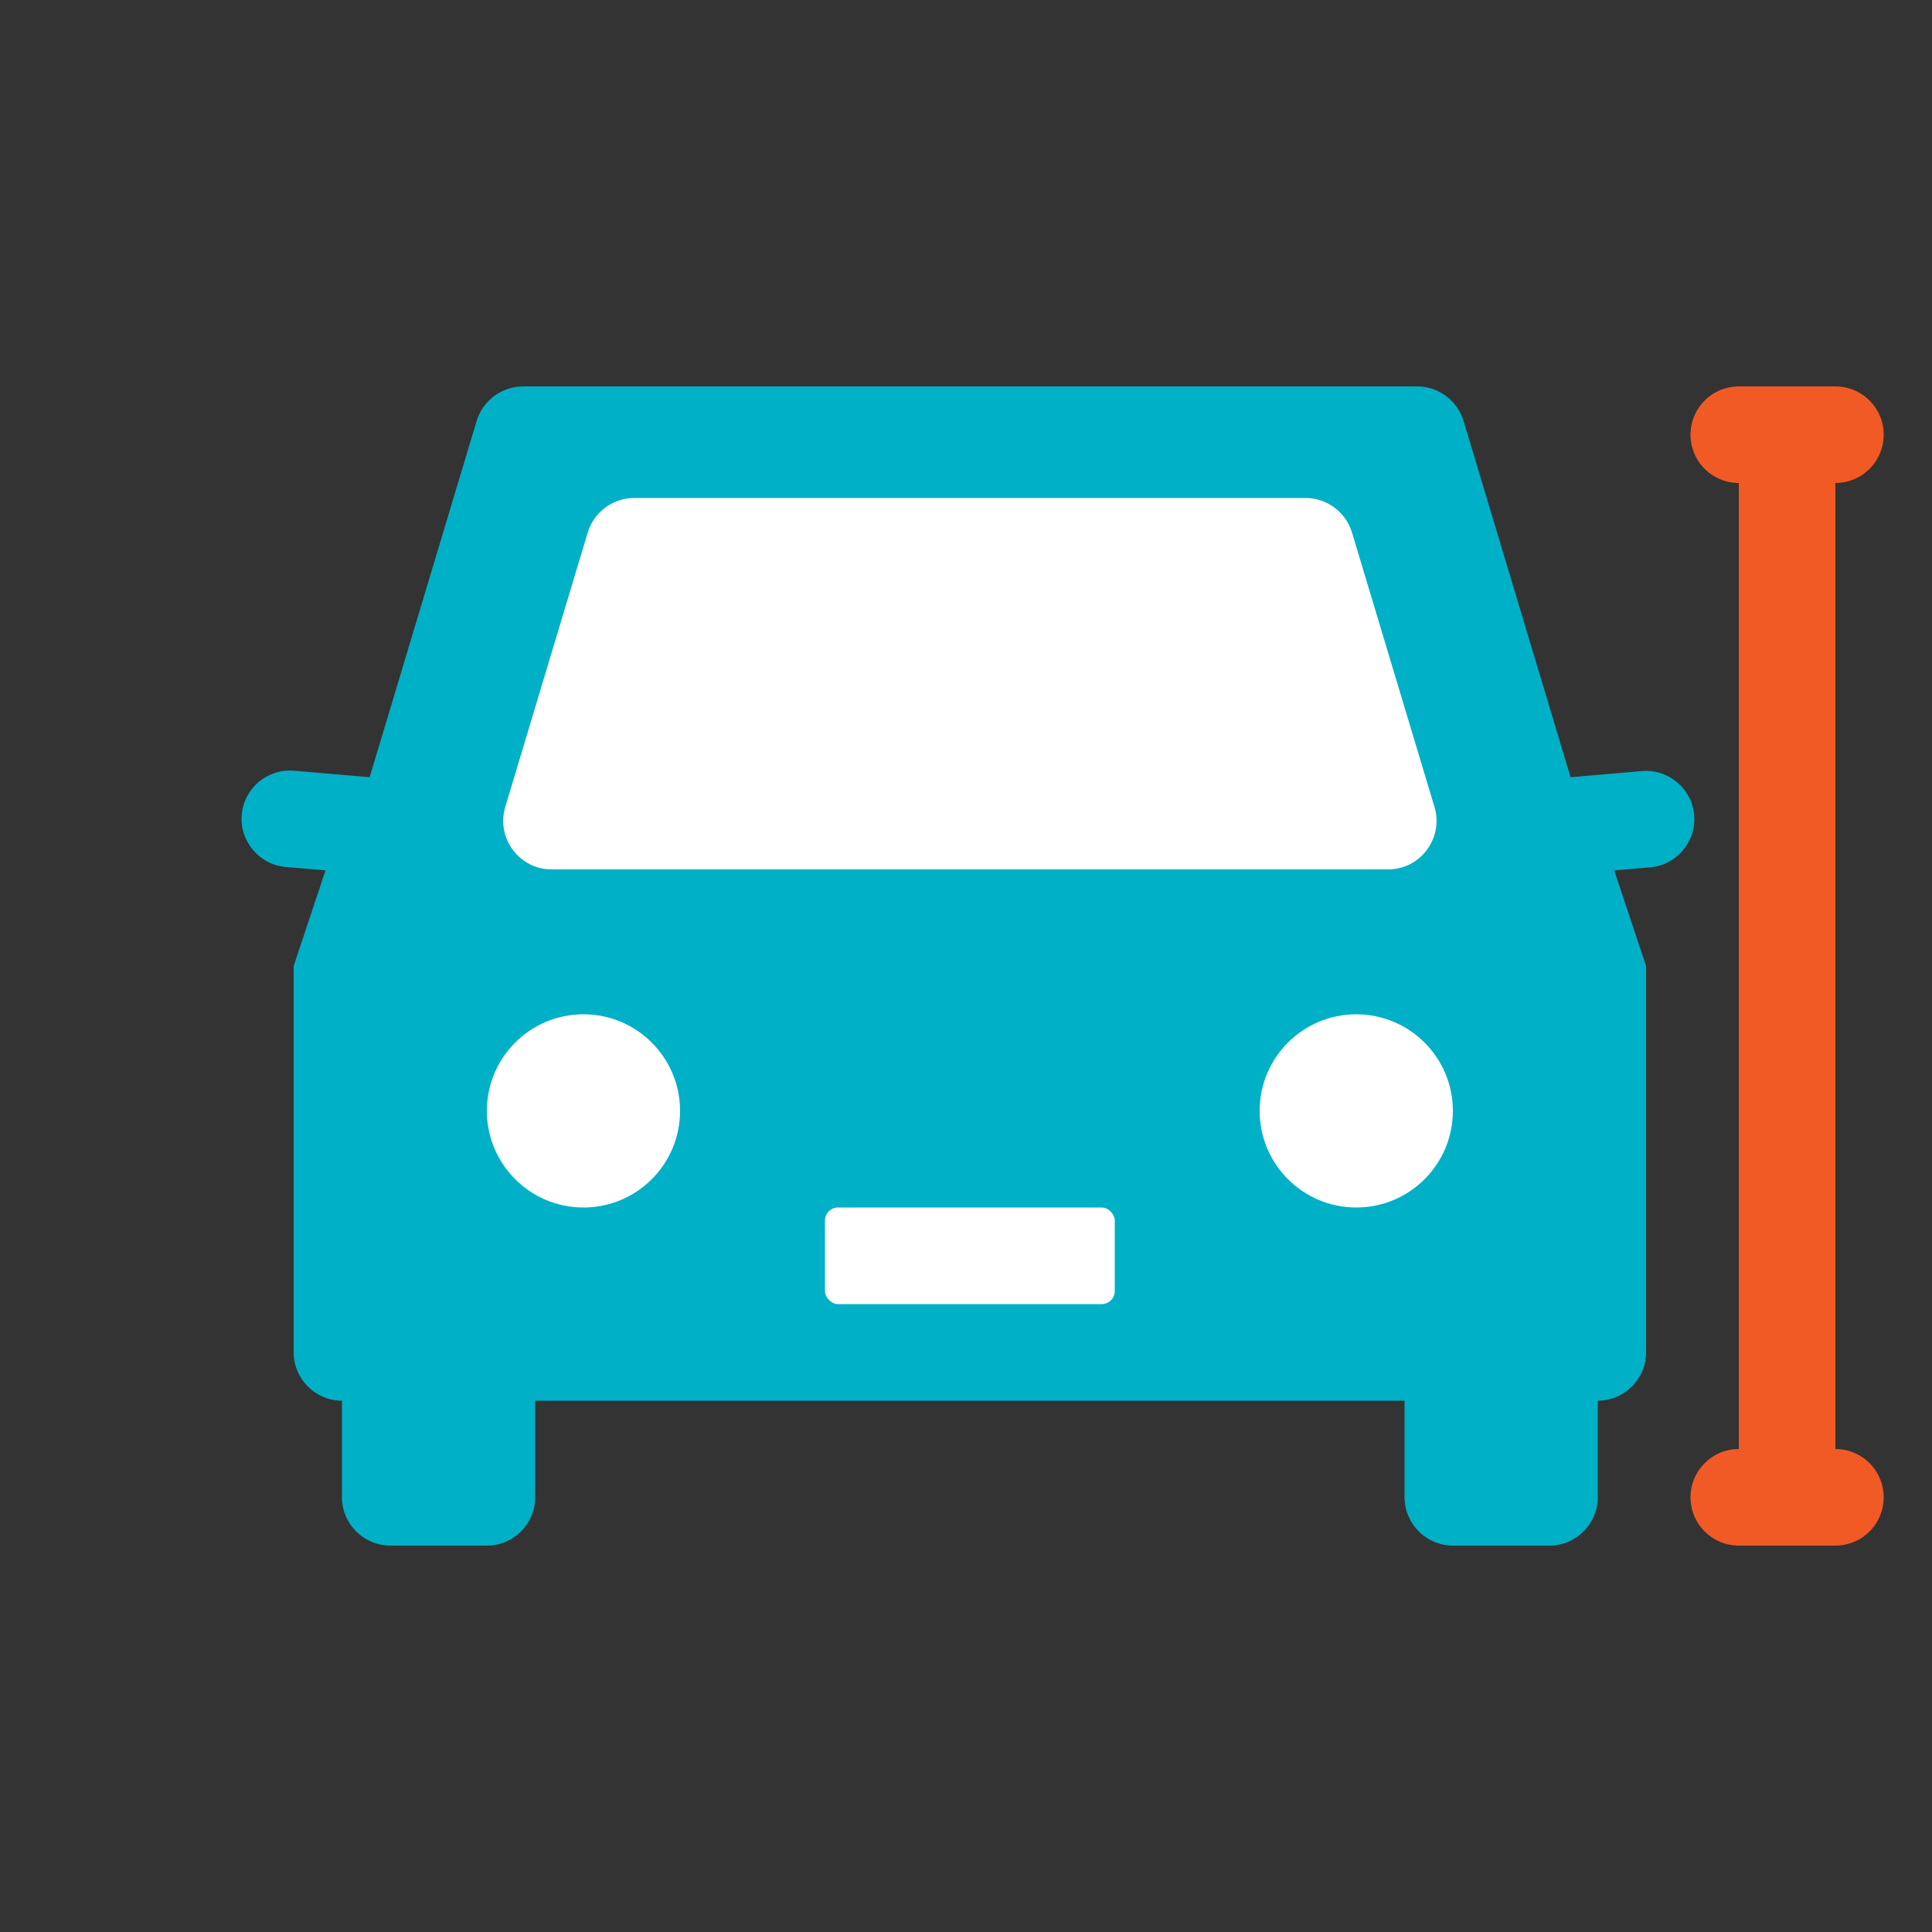
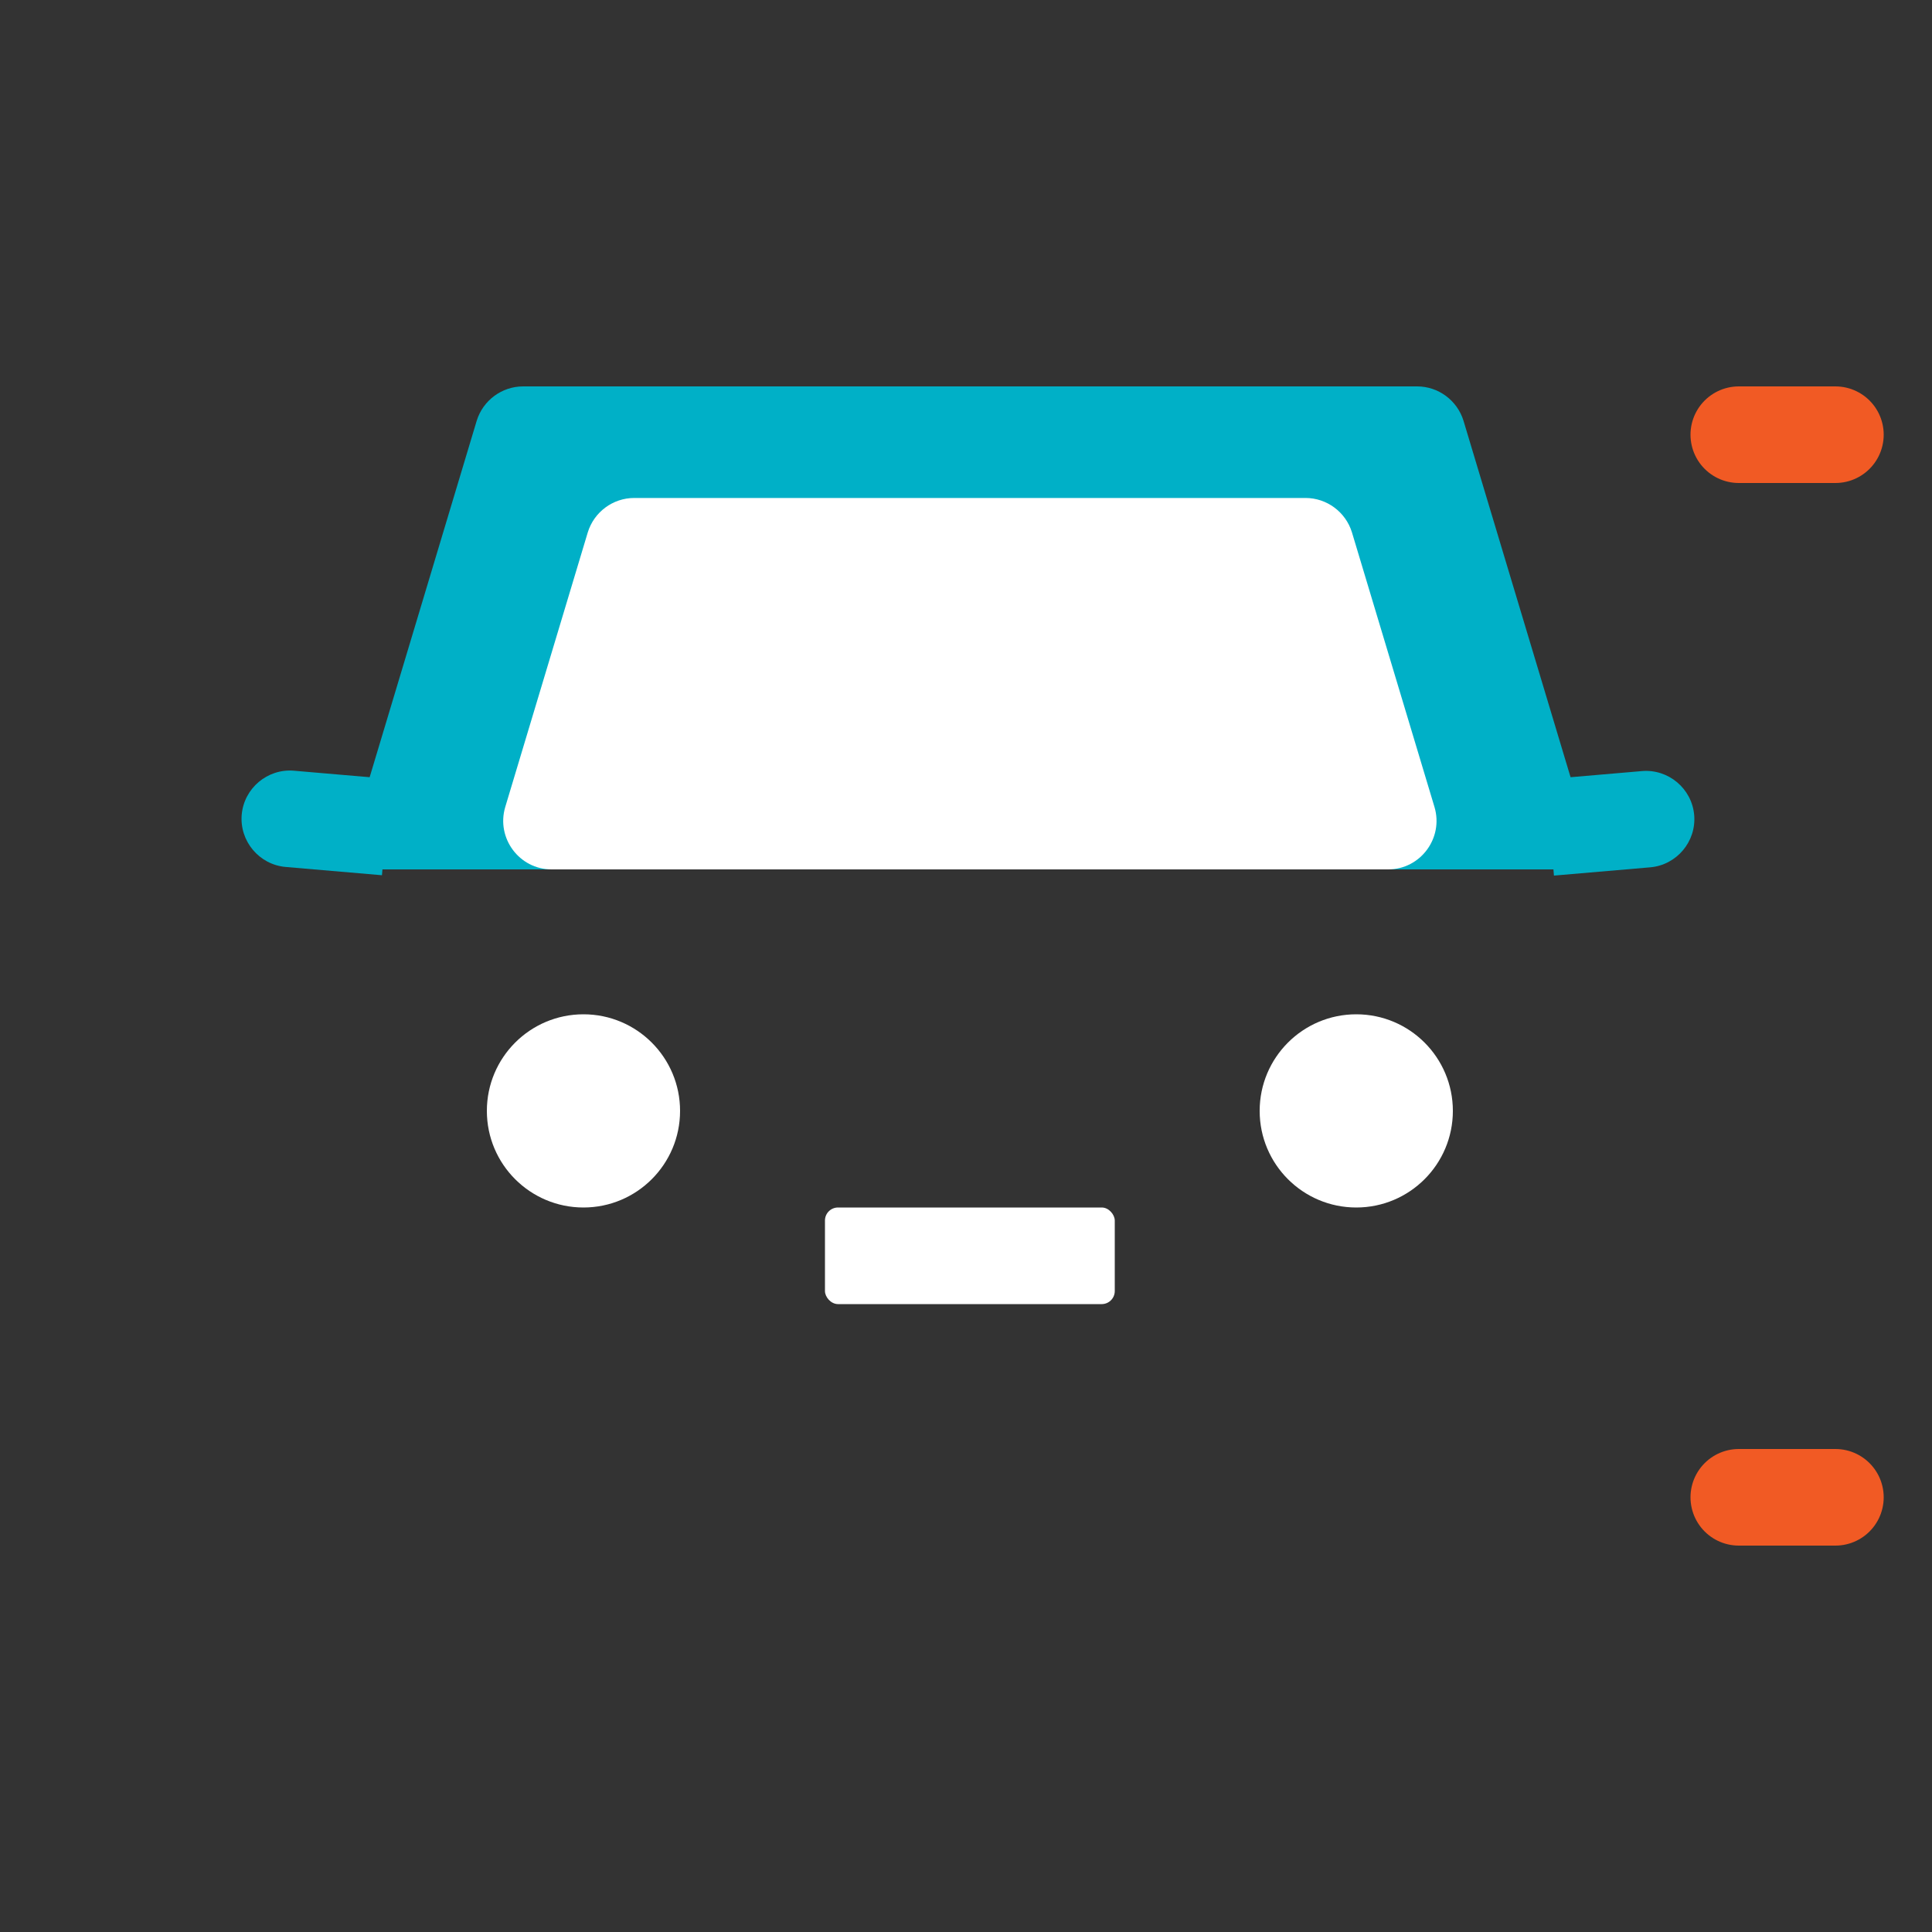
<svg xmlns="http://www.w3.org/2000/svg" id="_レイヤー_2" data-name="レイヤー 2" viewBox="0 0 40 40">
  <rect x="0" y="0" width="40" height="40" fill="#333333" stroke="none" />
  <defs>
    <style>
      .cls-1 {
        fill: #00b0c7;
      }

      .cls-2 {
        fill: #fff;
      }

      .cls-3 {
        fill: none;
        stroke: #f15a24;
        stroke-linecap: round;
        stroke-linejoin: round;
        stroke-width: 2px;
      }
    </style>
  </defs>
  <g>
-     <path class="cls-1" d="M33.08,17H7.08l-1,3v8c0,.55.45,1,1,1h26c.55,0,1-.45,1-1v-8l-1-3Z" />
    <path class="cls-1" d="M33.08,18H7.08l2.79-9.29c.13-.42.52-.71.96-.71h18.51c.44,0,.83.29.96.71l2.79,9.29Z" />
-     <path class="cls-1" d="M7.08,23h4v8c0,.55-.45,1-1,1h-2c-.55,0-1-.45-1-1v-8h0Z" />
-     <path class="cls-1" d="M29.08,23h4v8c0,.55-.45,1-1,1h-2c-.55,0-1-.45-1-1v-8h0Z" />
    <path class="cls-1" d="M32.08,16h2c.55,0,1,.45,1,1h0c0,.55-.45,1-1,1h-2v-2h0Z" transform="translate(-1.33 2.94) rotate(-4.91)" />
    <path class="cls-1" d="M5,16h2c.55,0,1,.45,1,1h0c0,.55-.45,1-1,1h-2v-2h0Z" transform="translate(11.52 34.49) rotate(-175.09)" />
    <circle class="cls-2" cx="28.08" cy="23" r="2" />
    <circle class="cls-2" cx="12.08" cy="23" r="2" />
    <rect class="cls-2" x="17.08" y="25" width="6" height="2" rx=".27" ry=".27" />
    <path class="cls-2" d="M28.73,18H11.42c-.67,0-1.15-.65-.96-1.29l1.71-5.69c.13-.42.52-.71.96-.71h13.9c.44,0,.83.29.96.71l1.71,5.69c.19.64-.29,1.29-.96,1.29Z" />
  </g>
  <g>
-     <line class="cls-3" x1="37" y1="9" x2="37" y2="30" />
    <line class="cls-3" x1="36" y1="9" x2="38" y2="9" />
    <line class="cls-3" x1="36" y1="31" x2="38" y2="31" />
  </g>
</svg>